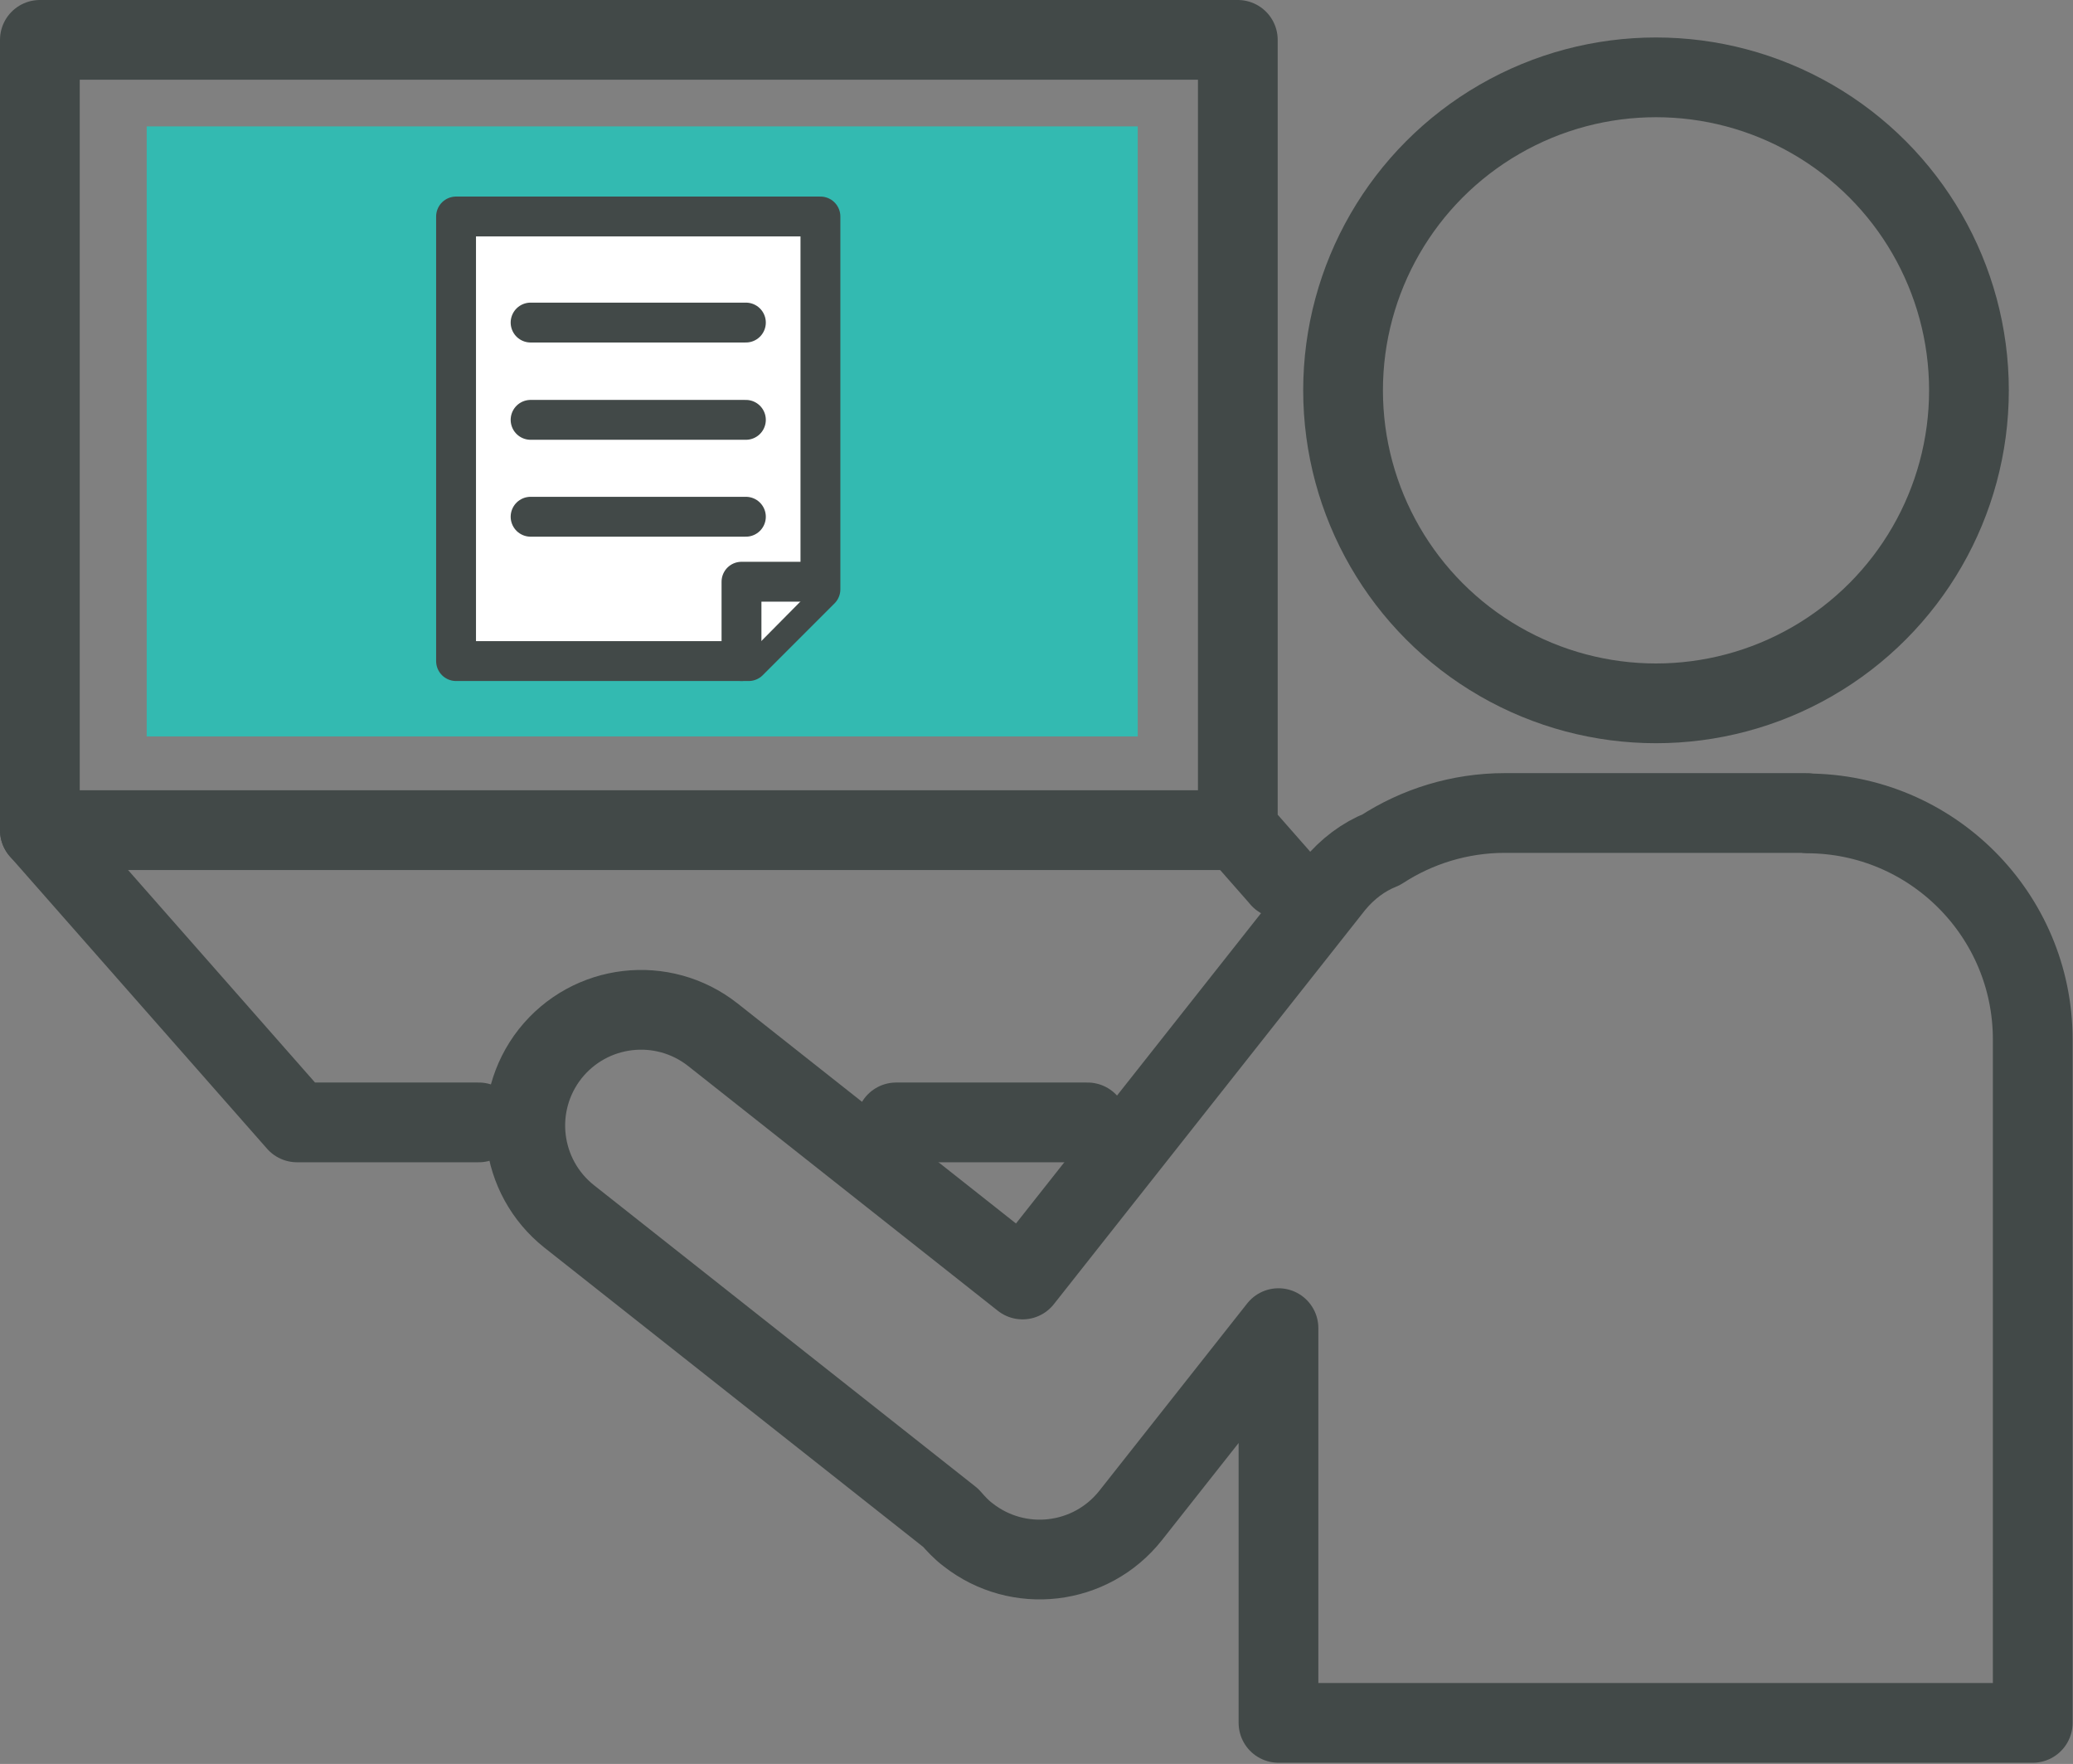
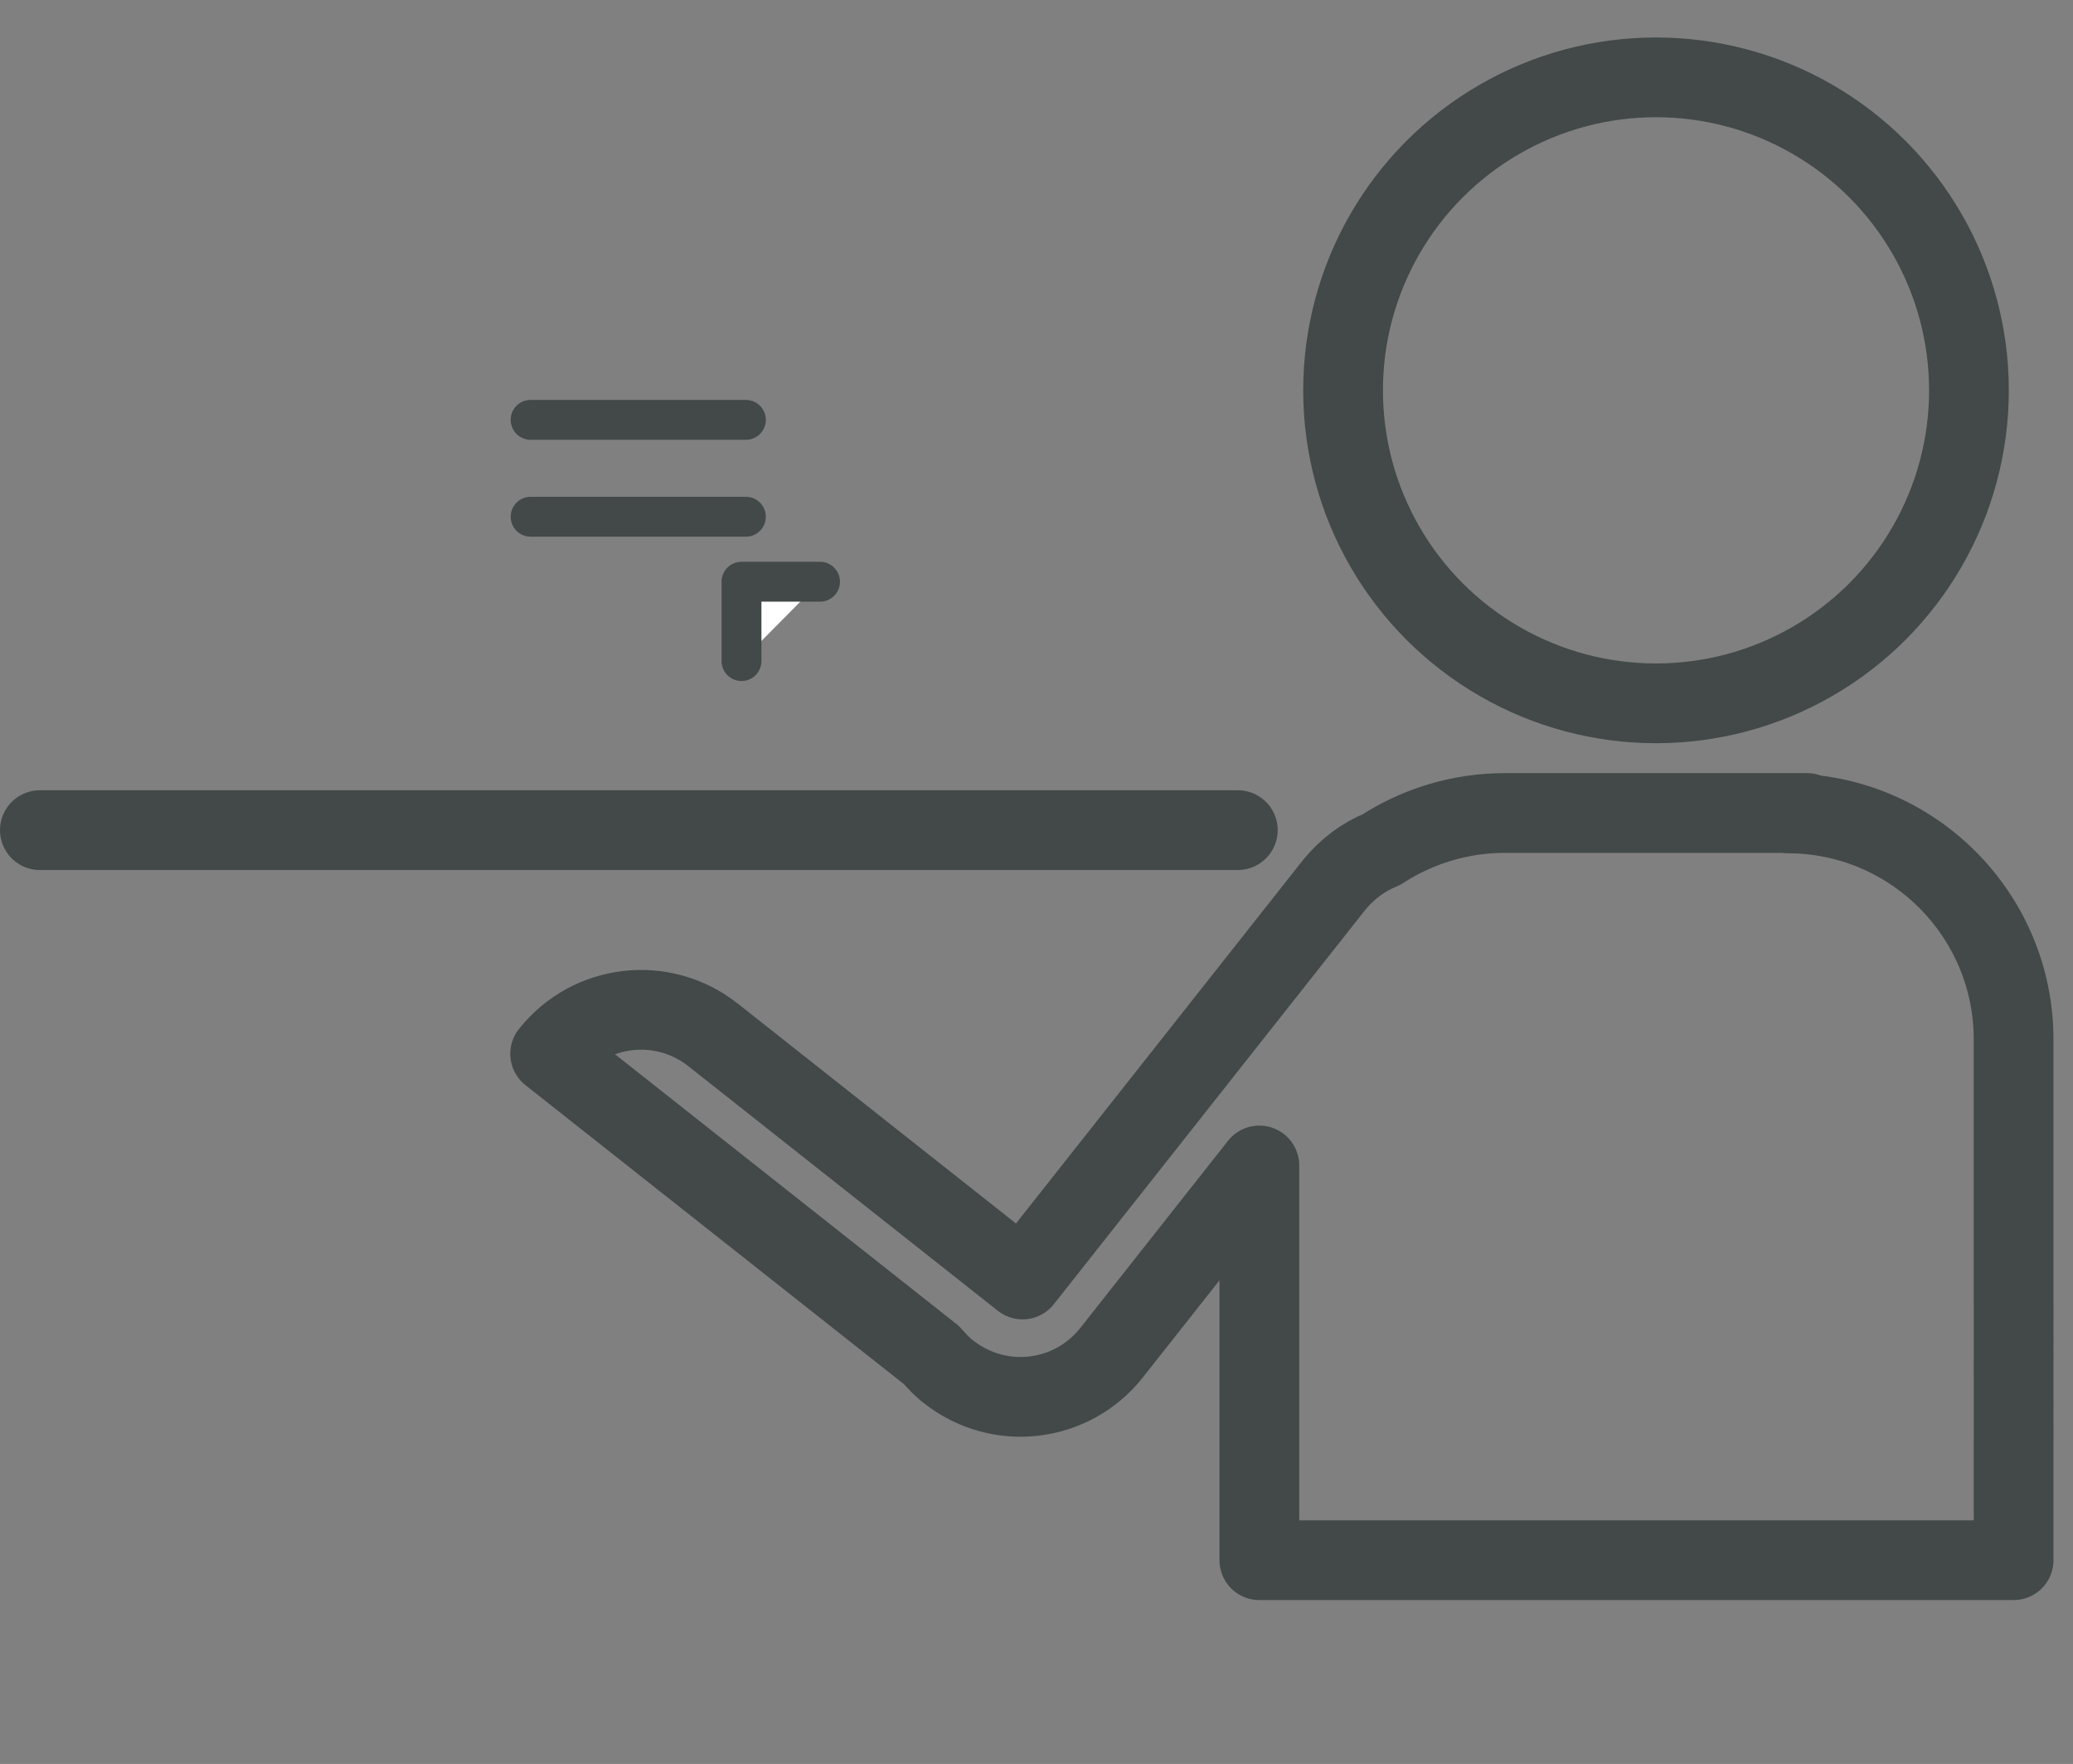
<svg xmlns="http://www.w3.org/2000/svg" id="Layer_2" viewBox="0 0 52 44.24">
  <rect x="0" y="0" width="52" height="44.24" fill="#808080" stroke="none" />
  <defs>
    <style>.cls-1{fill:#fff;}.cls-1,.cls-2,.cls-3{stroke:#424948;stroke-linecap:round;stroke-linejoin:round;}.cls-2{stroke-width:2px;}.cls-2,.cls-3{fill:none;}.cls-4{fill:#33bab1;}</style>
  </defs>
  <g id="Design">
    <g>
-       <rect class="cls-4" x="3.68" y="3.17" width="24.86" height="15.3" />
      <g>
        <g>
          <circle class="cls-2" cx="41.54" cy="9.79" r="7.85" />
-           <path class="cls-2" d="M45.33,20.39h-7.58c-1.14,0-2.21,.34-3.1,.92-.45,.18-.85,.48-1.18,.88l-7.82,9.9-7.77-6.14c-1.26-.99-3.08-.78-4.08,.48h0c-.99,1.26-.78,3.08,.48,4.08l9.57,7.56c.13,.15,.27,.3,.43,.42h0c1.26,.99,3.08,.78,4.08-.48l3.71-4.7v9.9h18.92V26.07c0-3.13-2.54-5.67-5.67-5.67Z" />
+           <path class="cls-2" d="M45.33,20.39h-7.58c-1.14,0-2.21,.34-3.1,.92-.45,.18-.85,.48-1.18,.88l-7.82,9.9-7.77-6.14c-1.26-.99-3.08-.78-4.08,.48h0l9.57,7.56c.13,.15,.27,.3,.43,.42h0c1.26,.99,3.08,.78,4.08-.48l3.71-4.7v9.9h18.92V26.07c0-3.13-2.54-5.67-5.67-5.67Z" />
        </g>
-         <path class="cls-2" d="M32.12,22.03l-.05-.06-1.02-1.16V1H1V20.82l6.45,7.33h4.56m10.47,0h4.8" />
        <line class="cls-2" x1="1" y1="20.82" x2="31.05" y2="20.82" />
        <g>
-           <polygon class="cls-1" points="20.58 14.78 20.58 5.43 11.44 5.43 11.44 16.58 18.78 16.58 20.58 14.78" />
          <polyline class="cls-1" points="18.6 16.58 18.6 14.59 20.57 14.59" />
-           <line class="cls-3" x1="13.31" y1="8.09" x2="18.71" y2="8.09" />
          <line class="cls-3" x1="13.31" y1="10.53" x2="18.71" y2="10.53" />
          <line class="cls-3" x1="13.31" y1="12.96" x2="18.71" y2="12.96" />
        </g>
      </g>
    </g>
  </g>
</svg>